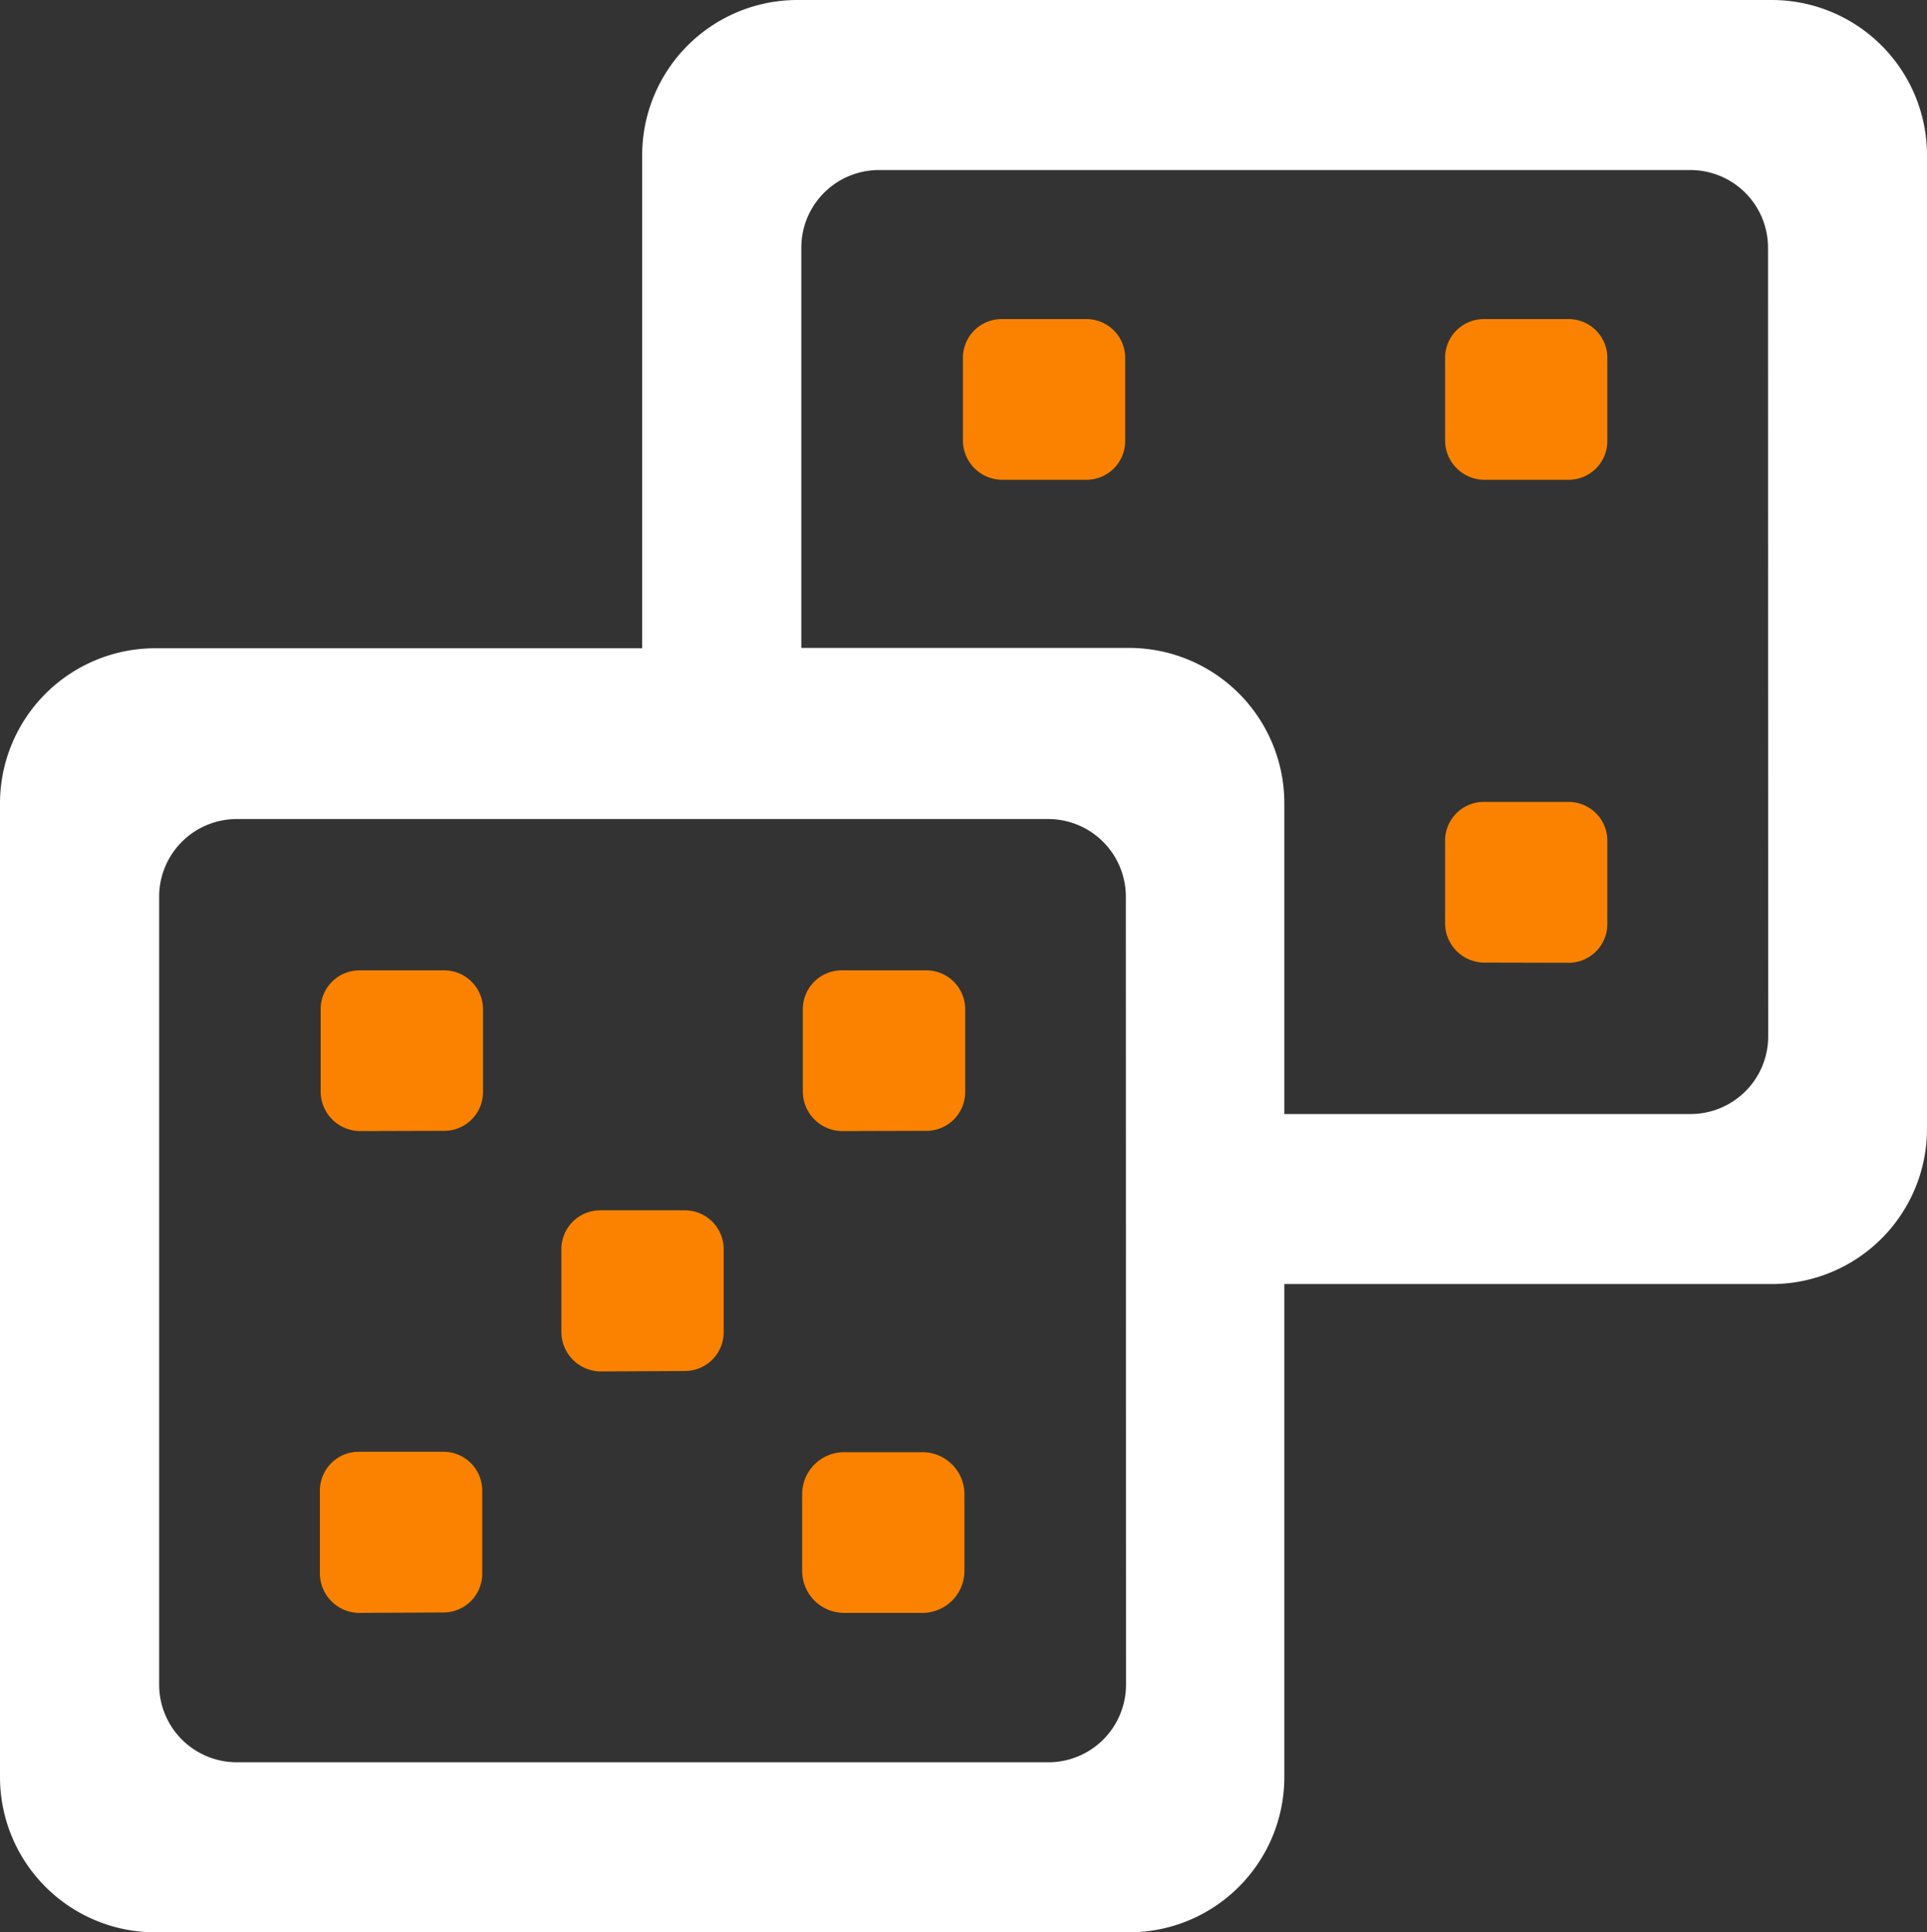
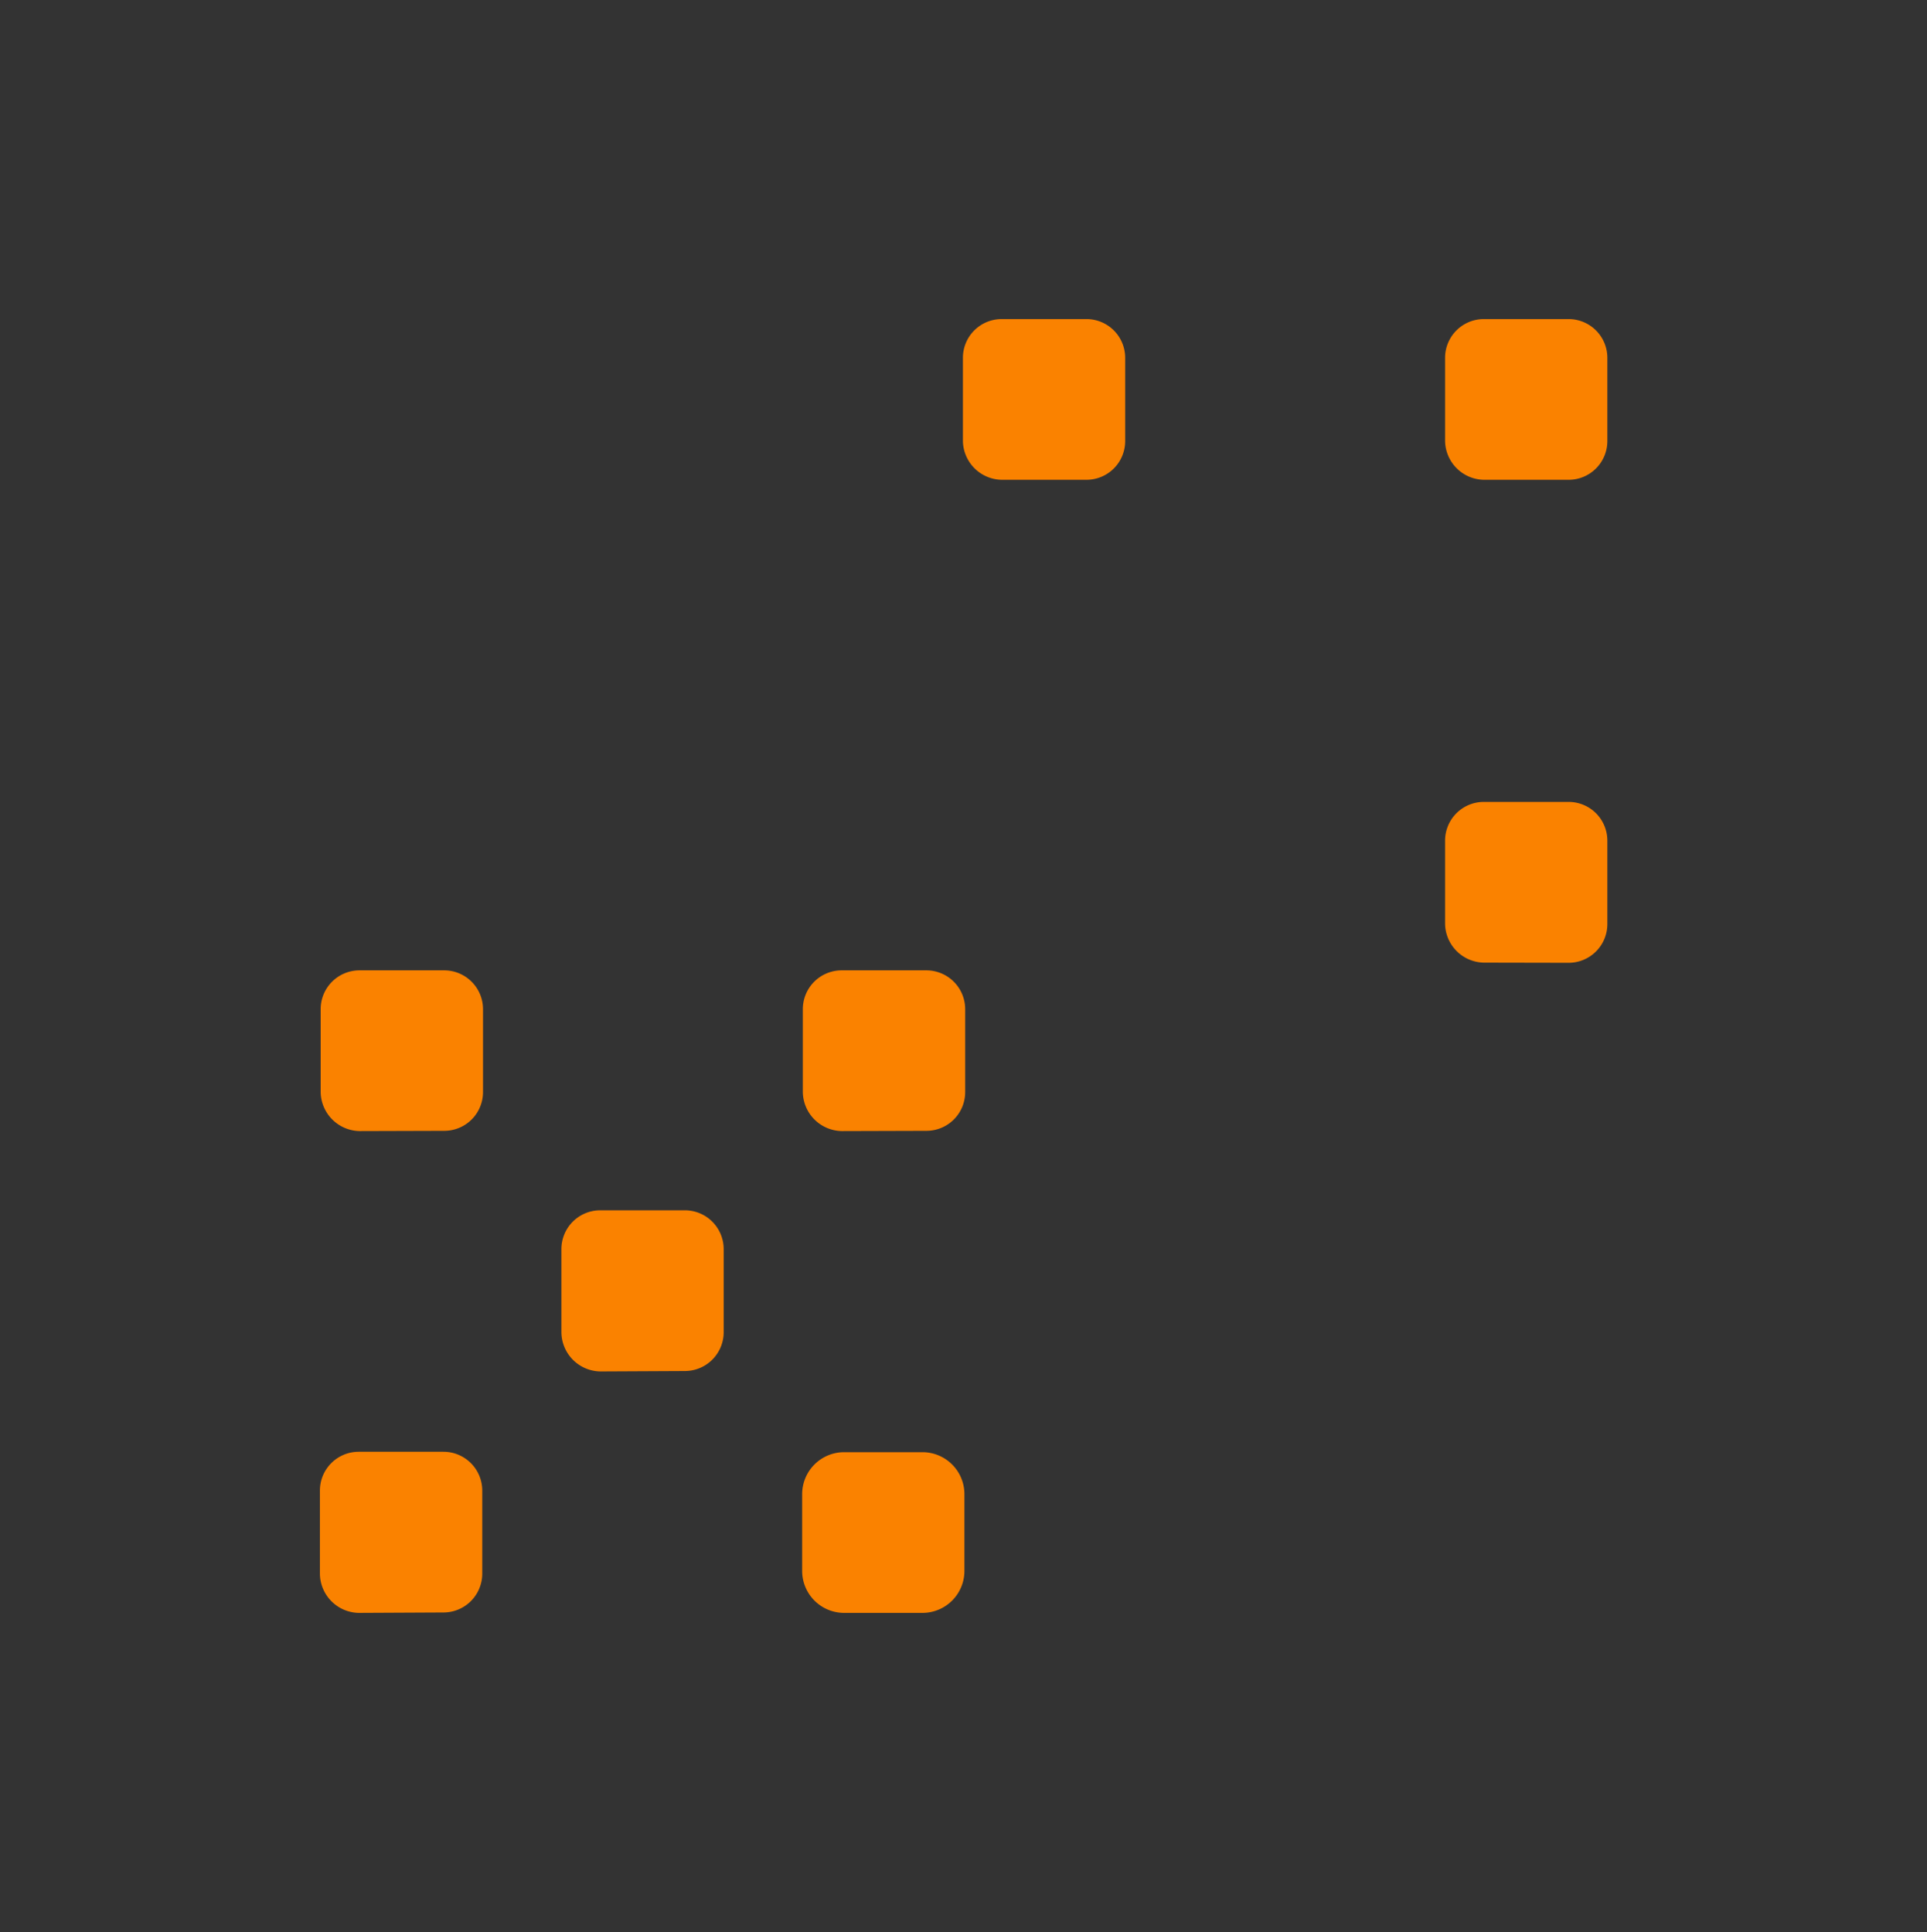
<svg xmlns="http://www.w3.org/2000/svg" id="casino" width="22.932" height="23" viewBox="0 0 22.932 23">
  <rect x="0" y="0" width="22.932" height="23" fill="#333333" stroke="none" />
  <g id="Layer_2" data-name="Layer 2">
    <g id="Layer_1-2" data-name="Layer 1-2">
-       <path id="Path_7141" data-name="Path 7141" d="M21.087,0H9.49A1.848,1.848,0,0,0,7.642,1.848V7.716H1.848A1.848,1.848,0,0,0,0,9.564V21.152A1.848,1.848,0,0,0,1.848,23H13.436a1.848,1.848,0,0,0,1.848-1.848V15.284h5.8a1.848,1.848,0,0,0,1.848-1.848V1.848A1.848,1.848,0,0,0,21.087,0ZM13.4,20.052a.924.924,0,0,1-.924.924H2.818a.924.924,0,0,1-.924-.924V10.673a.924.924,0,0,1,.924-.924h9.656a.924.924,0,0,1,.924.924Zm7.642-7.716a.924.924,0,0,1-.924.924H15.284V9.56a1.848,1.848,0,0,0-1.848-1.848h-3.9V2.948a.924.924,0,0,1,.924-.924h9.656a.924.924,0,0,1,.924.924Z" fill="#fff" />
      <path id="Union_73" data-name="Union 73" d="M6.239,15.4a.5.5,0,0,1-.5-.5v-.913a.5.5,0,0,1,.5-.5H7.17a.5.5,0,0,1,.5.5V14.9a.5.5,0,0,1-.5.5Zm-5.777,0A.471.471,0,0,1,0,14.933v-.989a.462.462,0,0,1,.462-.462H1.47a.462.462,0,0,1,.462.462v.989a.462.462,0,0,1-.462.462Zm2.875-2.874a.471.471,0,0,1-.463-.462V11.07a.462.462,0,0,1,.463-.462H4.343a.462.462,0,0,1,.462.462v.989a.462.462,0,0,1-.462.462ZM6.21,9.665A.472.472,0,0,1,5.747,9.2V8.215a.462.462,0,0,1,.463-.463H7.217a.462.462,0,0,1,.462.463V9.2a.461.461,0,0,1-.462.462Zm-5.738,0A.472.472,0,0,1,.009,9.2V8.215a.462.462,0,0,1,.463-.463H1.479a.462.462,0,0,1,.462.463V9.2a.461.461,0,0,1-.462.462ZM13.852,7.66a.47.47,0,0,1-.462-.46V6.209a.461.461,0,0,1,.462-.462h1.007a.461.461,0,0,1,.462.462V7.2a.461.461,0,0,1-.462.462Zm0-5.747a.47.47,0,0,1-.462-.462V.462A.461.461,0,0,1,13.852,0h1.007a.461.461,0,0,1,.462.462v.989a.461.461,0,0,1-.462.462Zm-5.738,0a.47.47,0,0,1-.462-.462V.462A.461.461,0,0,1,8.114,0H9.13a.461.461,0,0,1,.453.462v.989a.461.461,0,0,1-.462.462Z" transform="translate(3.807 3.798)" fill="#fa8200" />
    </g>
  </g>
</svg>